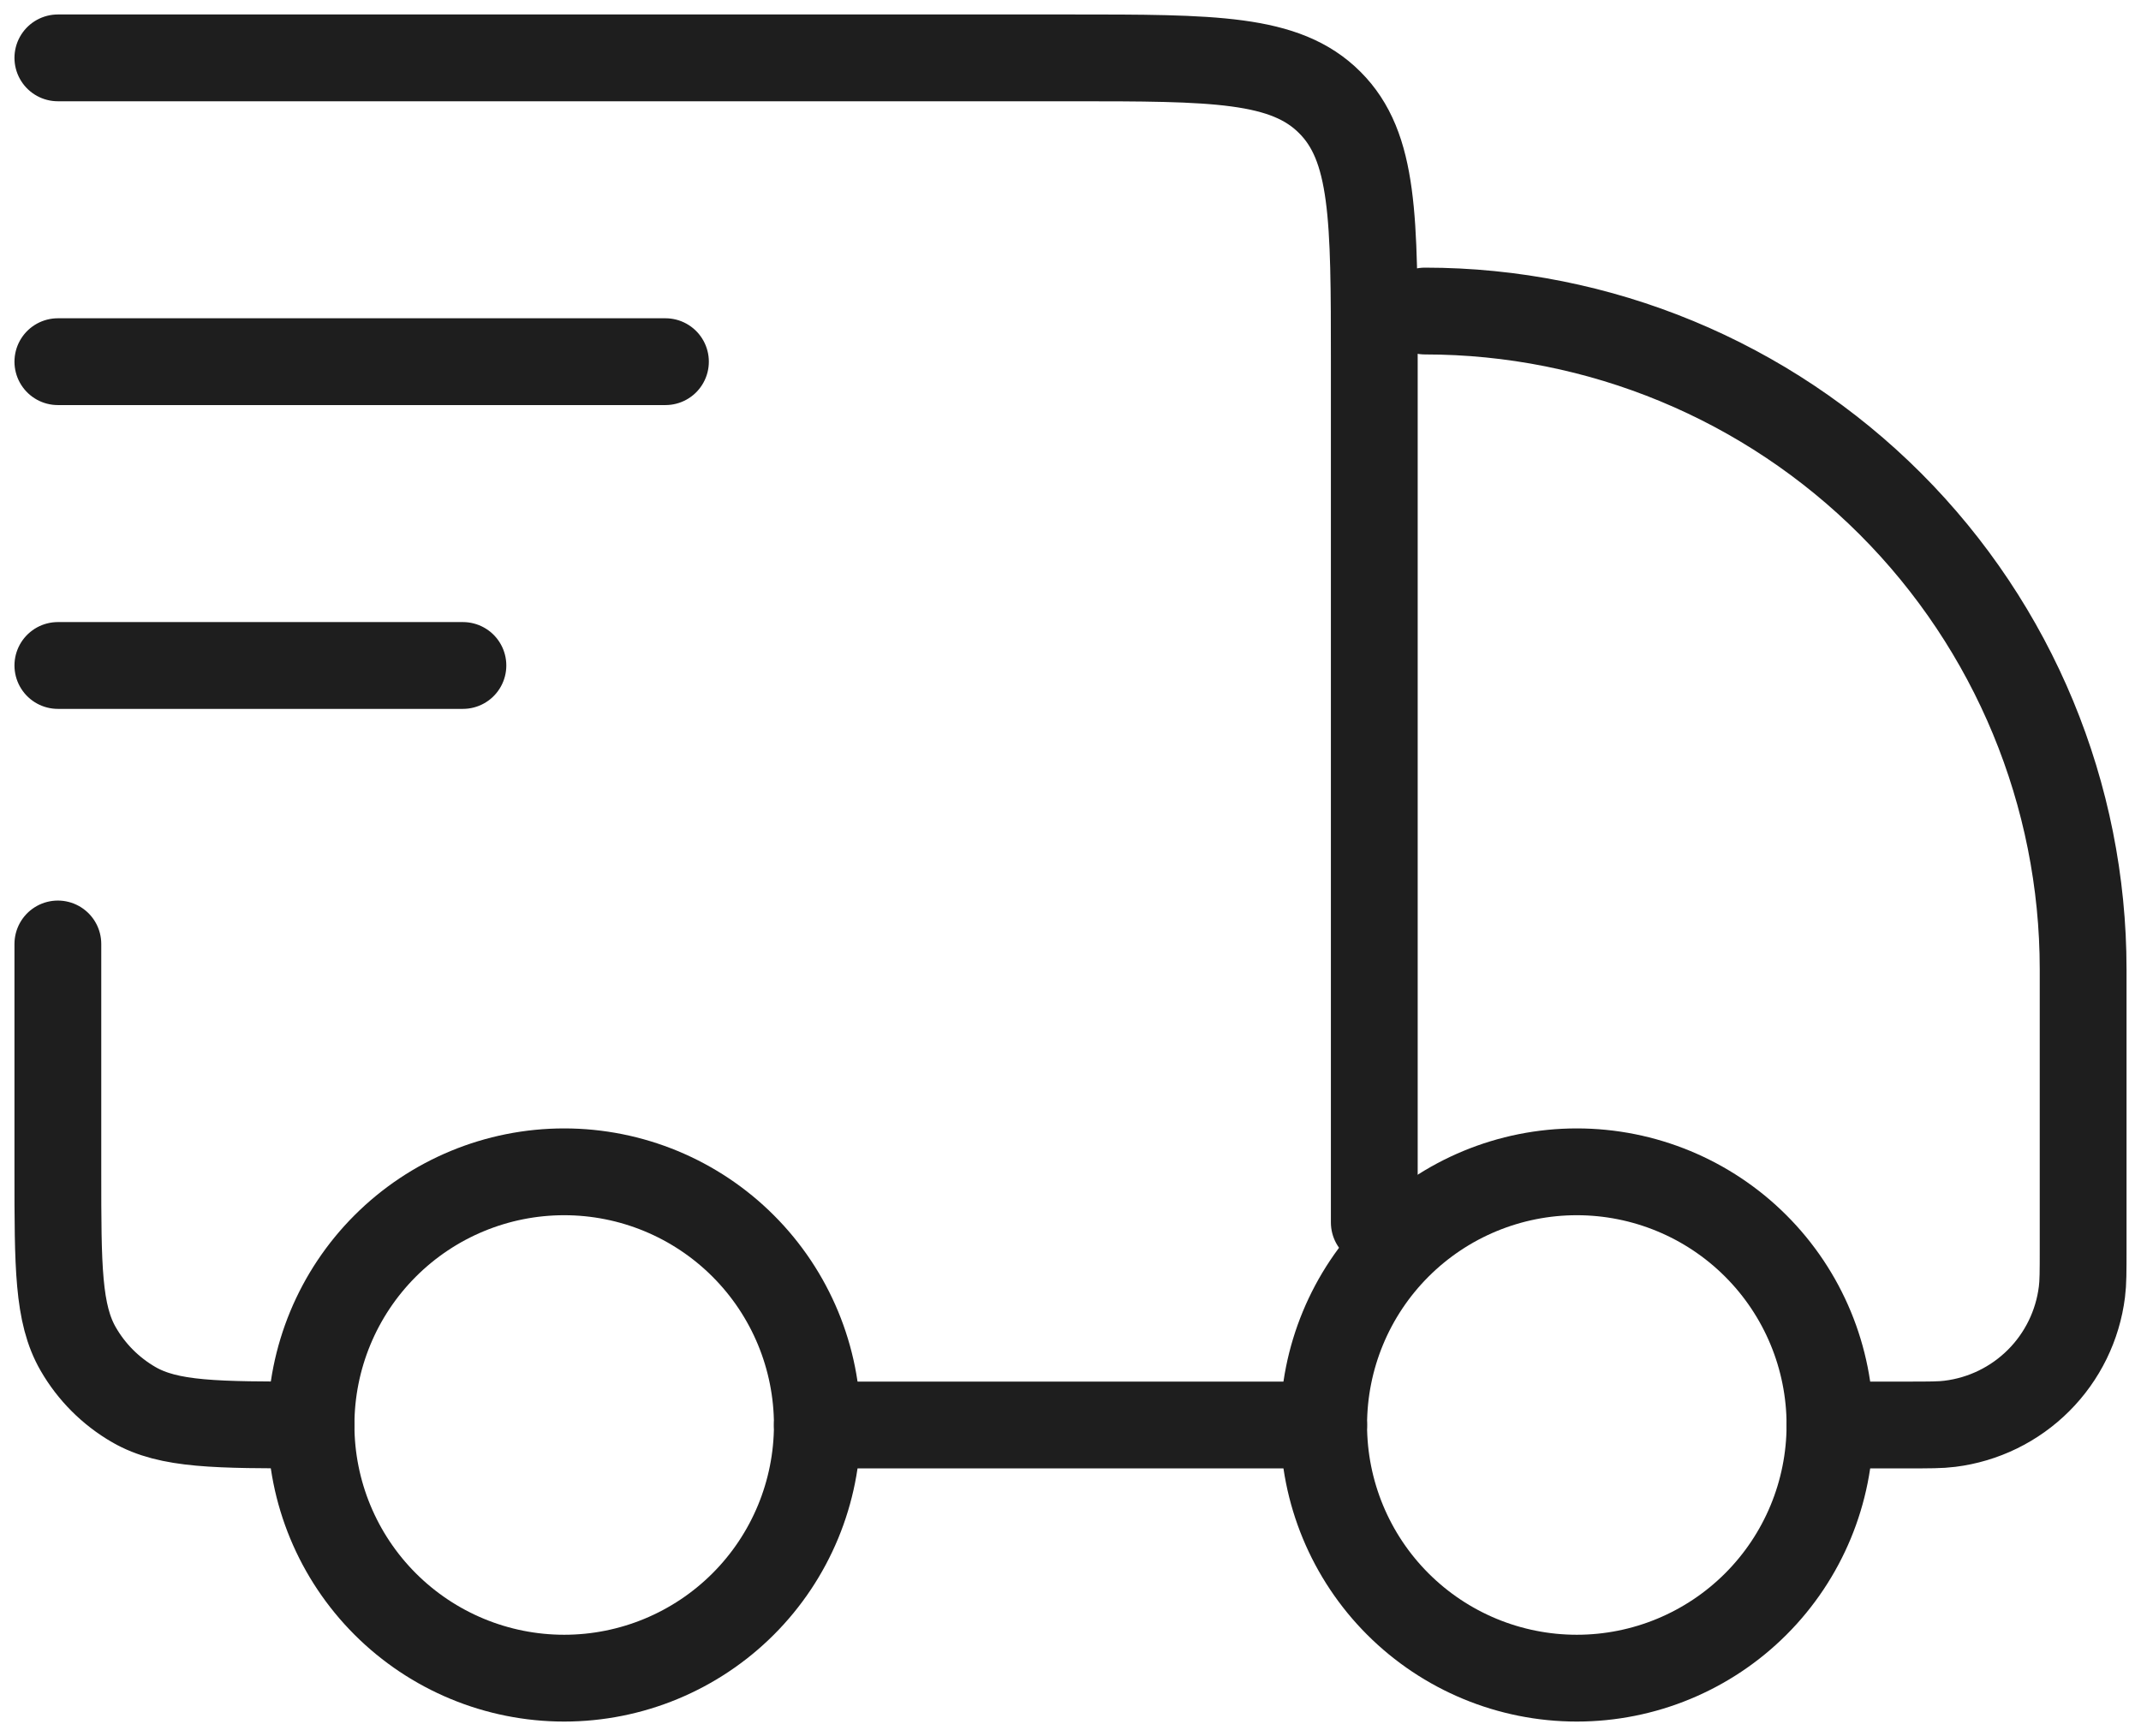
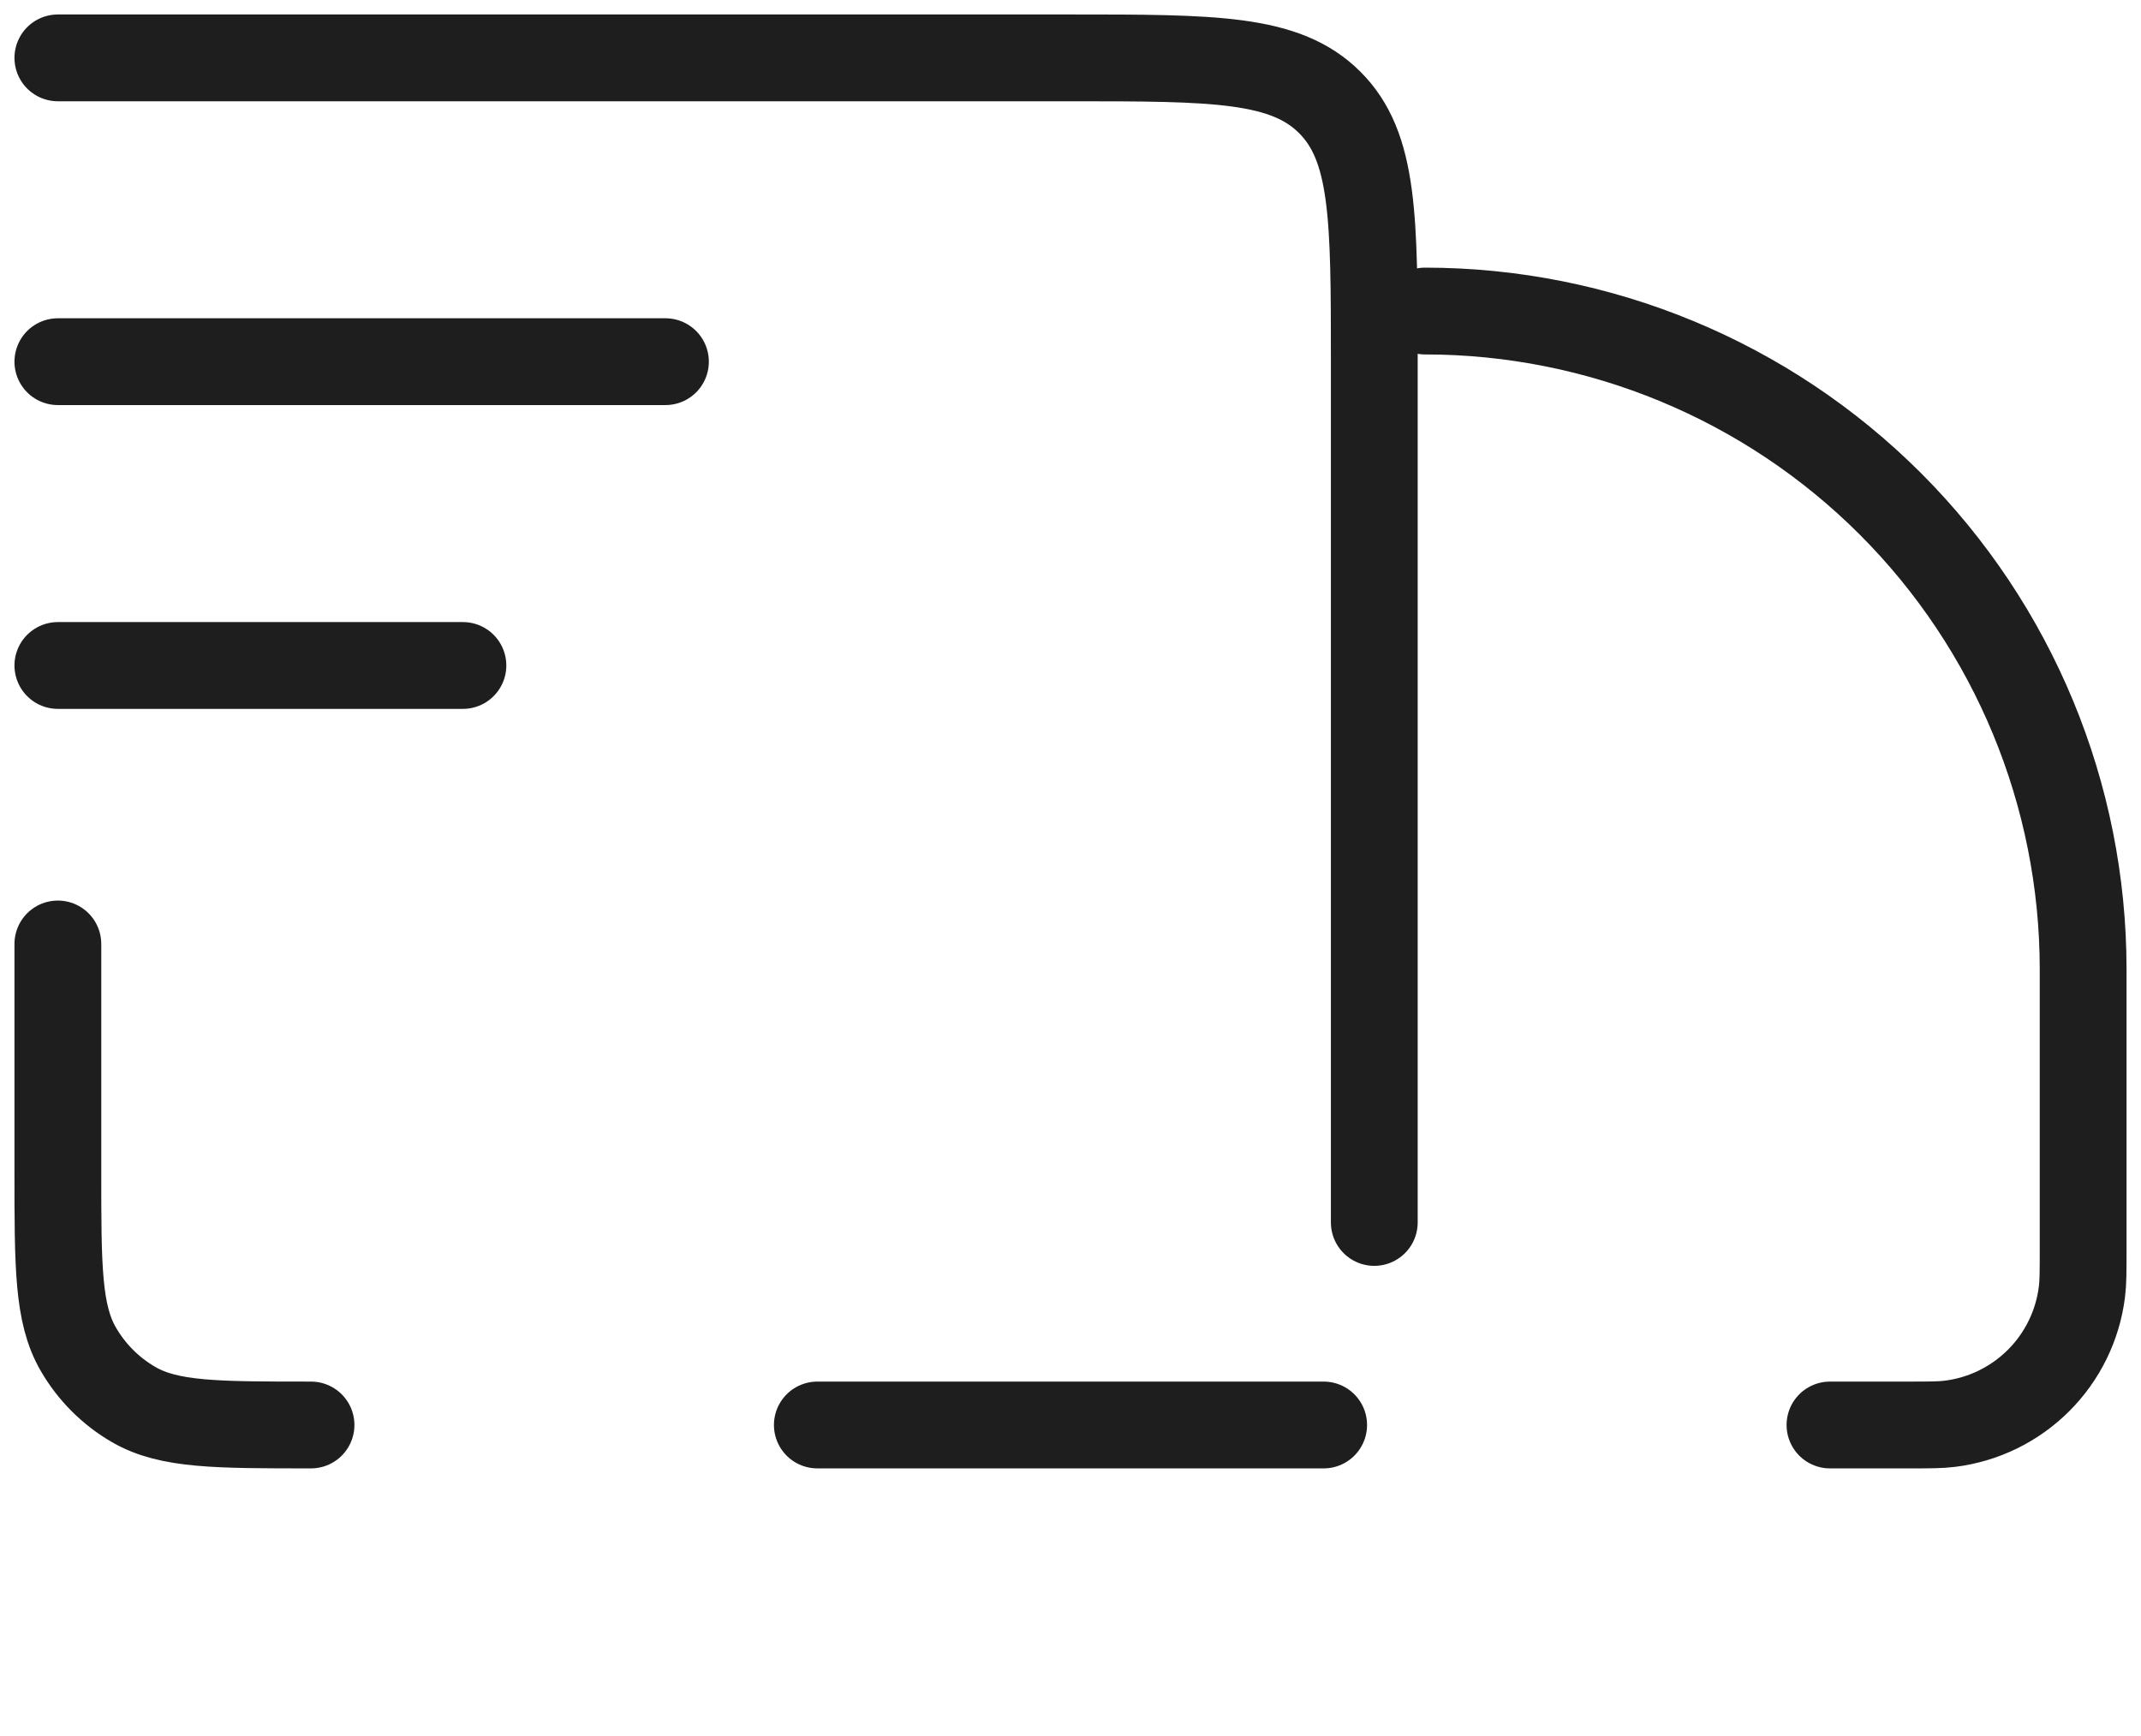
<svg xmlns="http://www.w3.org/2000/svg" width="74" height="60" viewBox="0 0 74 60" fill="none">
-   <path d="M63.25 49.25C63.25 51.571 62.328 53.796 60.687 55.437C59.046 57.078 56.821 58 54.5 58C52.179 58 49.954 57.078 48.313 55.437C46.672 53.796 45.75 51.571 45.75 49.25C45.75 46.929 46.672 44.704 48.313 43.063C49.954 41.422 52.179 40.5 54.5 40.5C56.821 40.5 59.046 41.422 60.687 43.063C62.328 44.704 63.25 46.929 63.25 49.25ZM28.25 49.25C28.25 51.571 27.328 53.796 25.687 55.437C24.046 57.078 21.821 58 19.5 58C17.179 58 14.954 57.078 13.313 55.437C11.672 53.796 10.75 51.571 10.75 49.25C10.75 46.929 11.672 44.704 13.313 43.063C14.954 41.422 17.179 40.5 19.5 40.5C21.821 40.5 24.046 41.422 25.687 43.063C27.328 44.704 28.25 46.929 28.25 49.25Z" stroke="#1E1E1E" stroke-width="3" stroke-linecap="round" stroke-linejoin="round" />
  <path d="M45.75 49.25H28.25M63.25 49.25H65.921C66.691 49.25 67.076 49.25 67.397 49.208C68.556 49.064 69.634 48.537 70.46 47.712C71.286 46.887 71.813 45.81 71.958 44.651C72 44.325 72 43.941 72 43.17V33.5C72 27.466 69.603 21.68 65.337 17.413C61.07 13.147 55.284 10.75 49.25 10.75M2 2H37C41.949 2 44.423 2 45.96 3.54C47.5 5.073 47.5 7.548 47.5 12.5V42.25M2 32.625V40.5C2 43.773 2 45.407 2.704 46.625C3.164 47.423 3.827 48.086 4.625 48.547C5.843 49.25 7.478 49.25 10.75 49.25M2 12.5H23M2 23H16" stroke="#1E1E1E" stroke-width="3" stroke-linecap="round" stroke-linejoin="round" />
</svg>